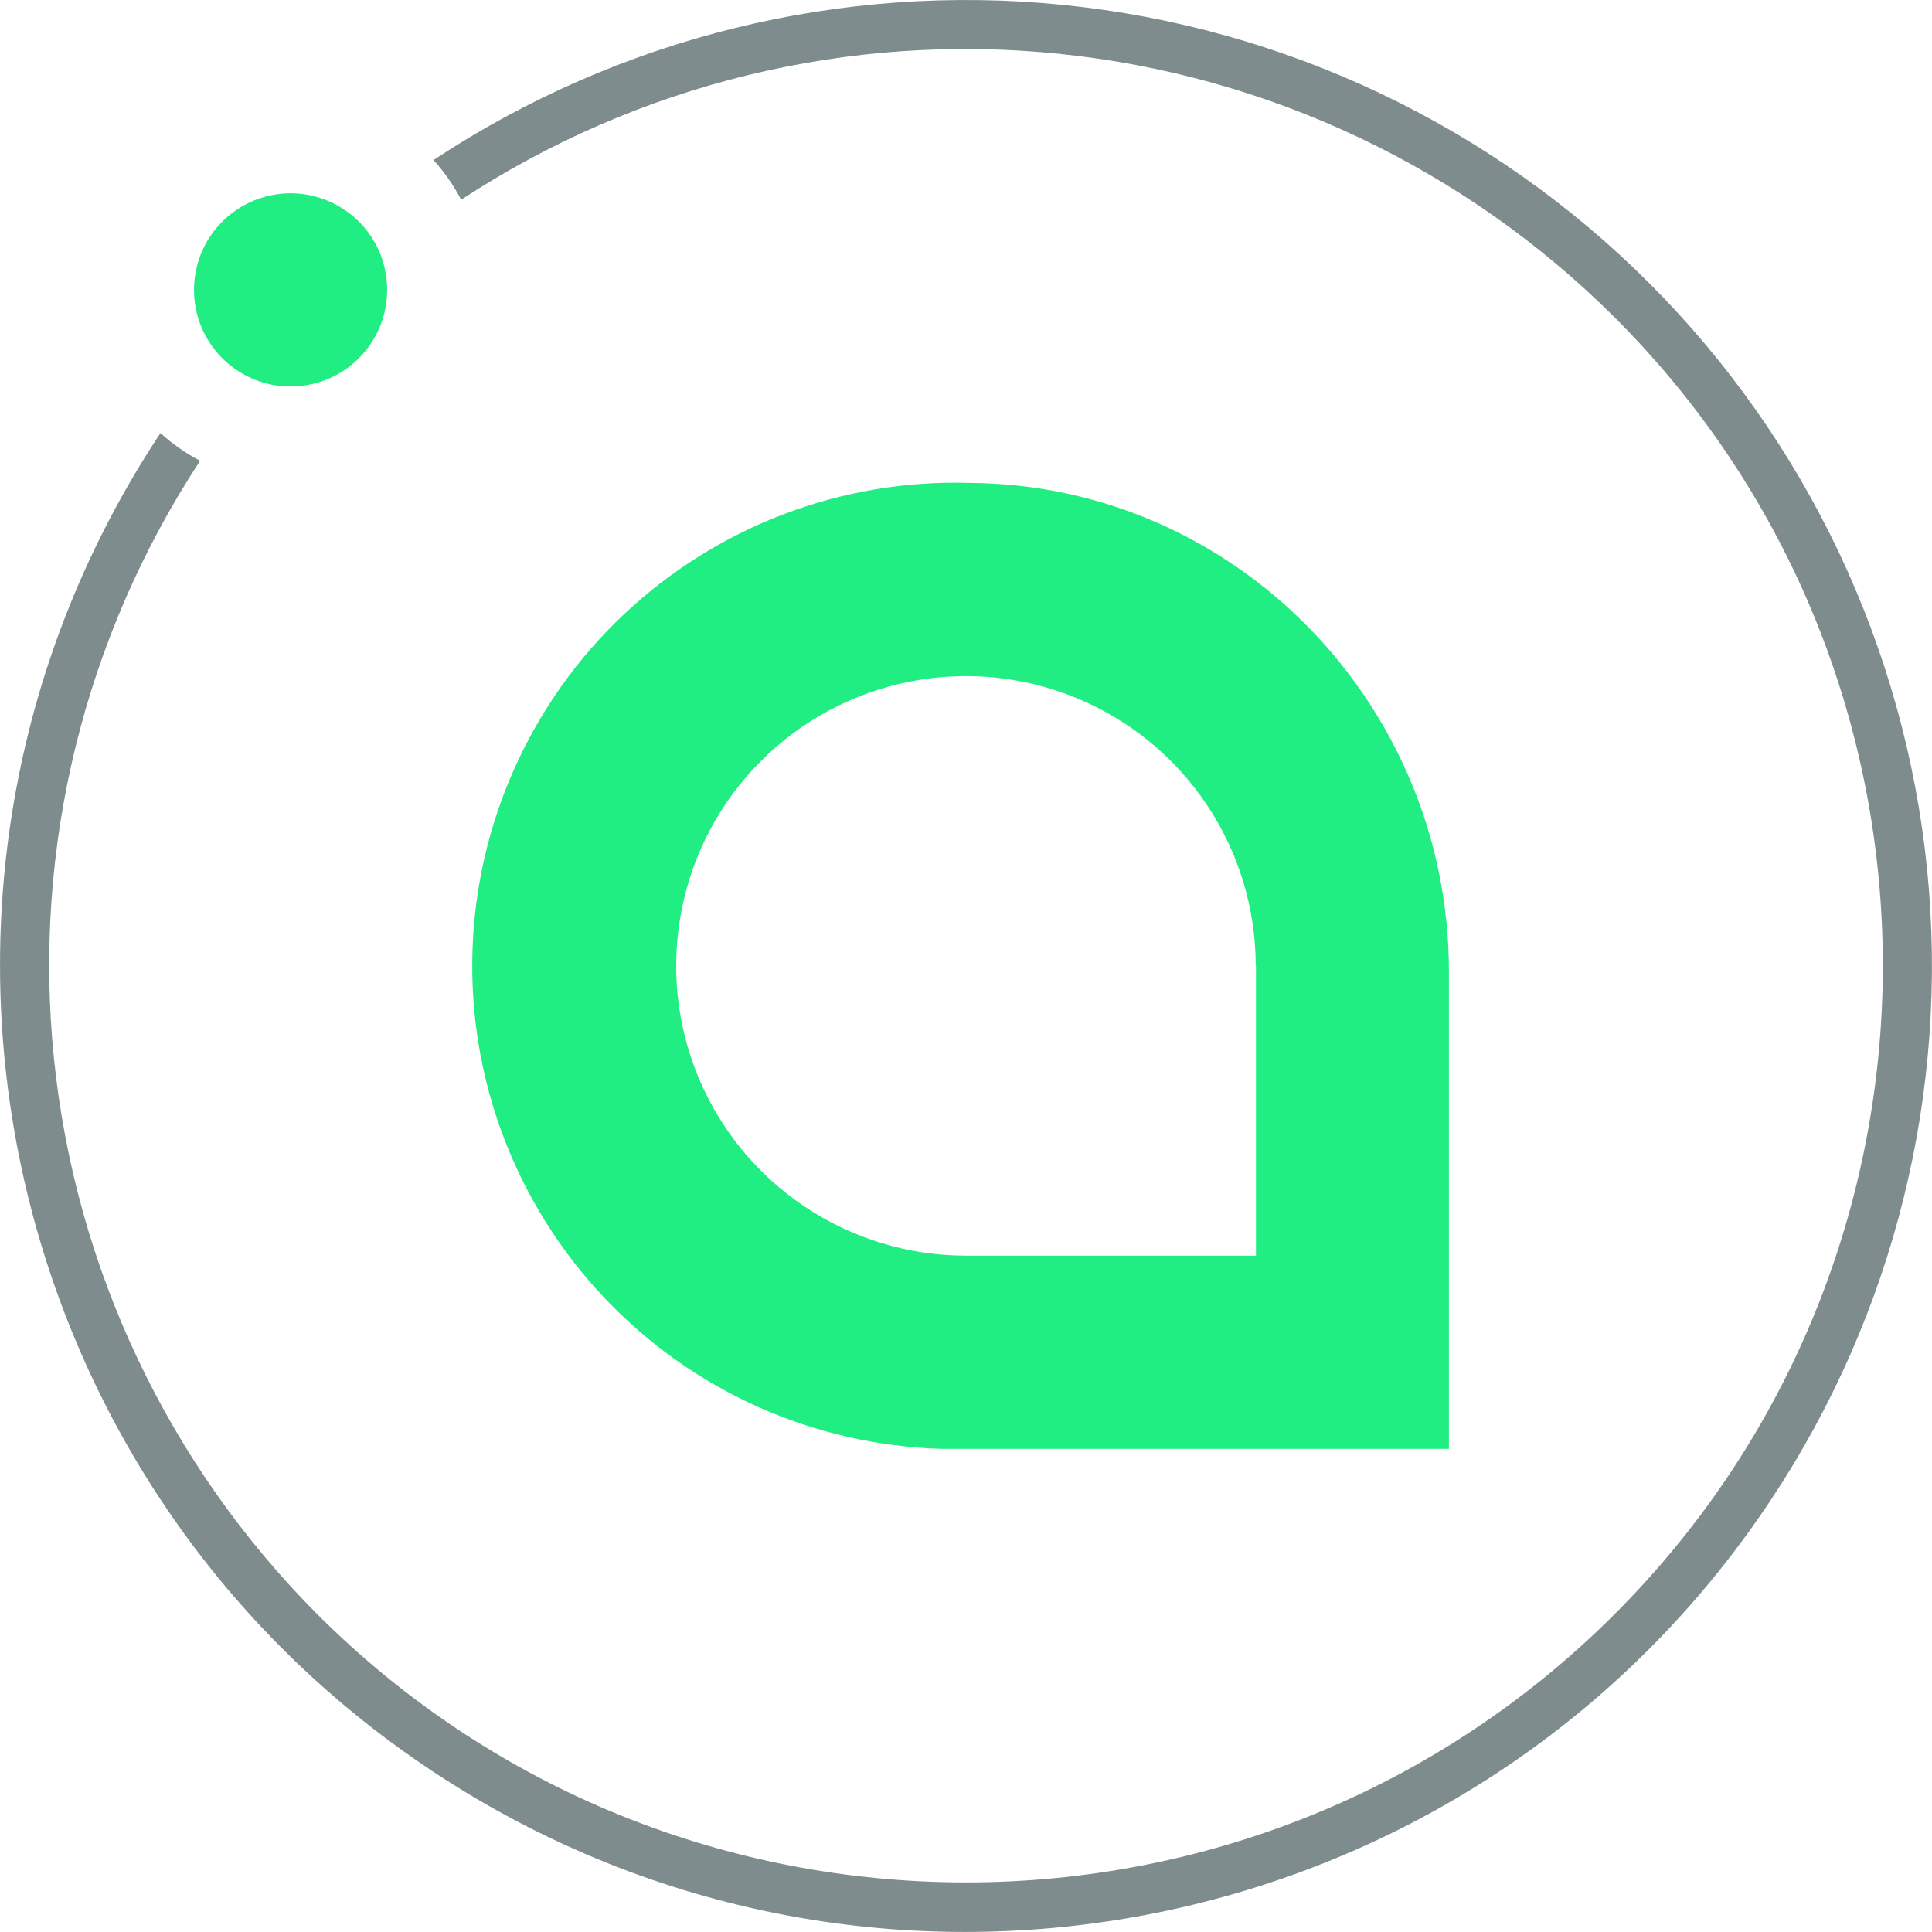
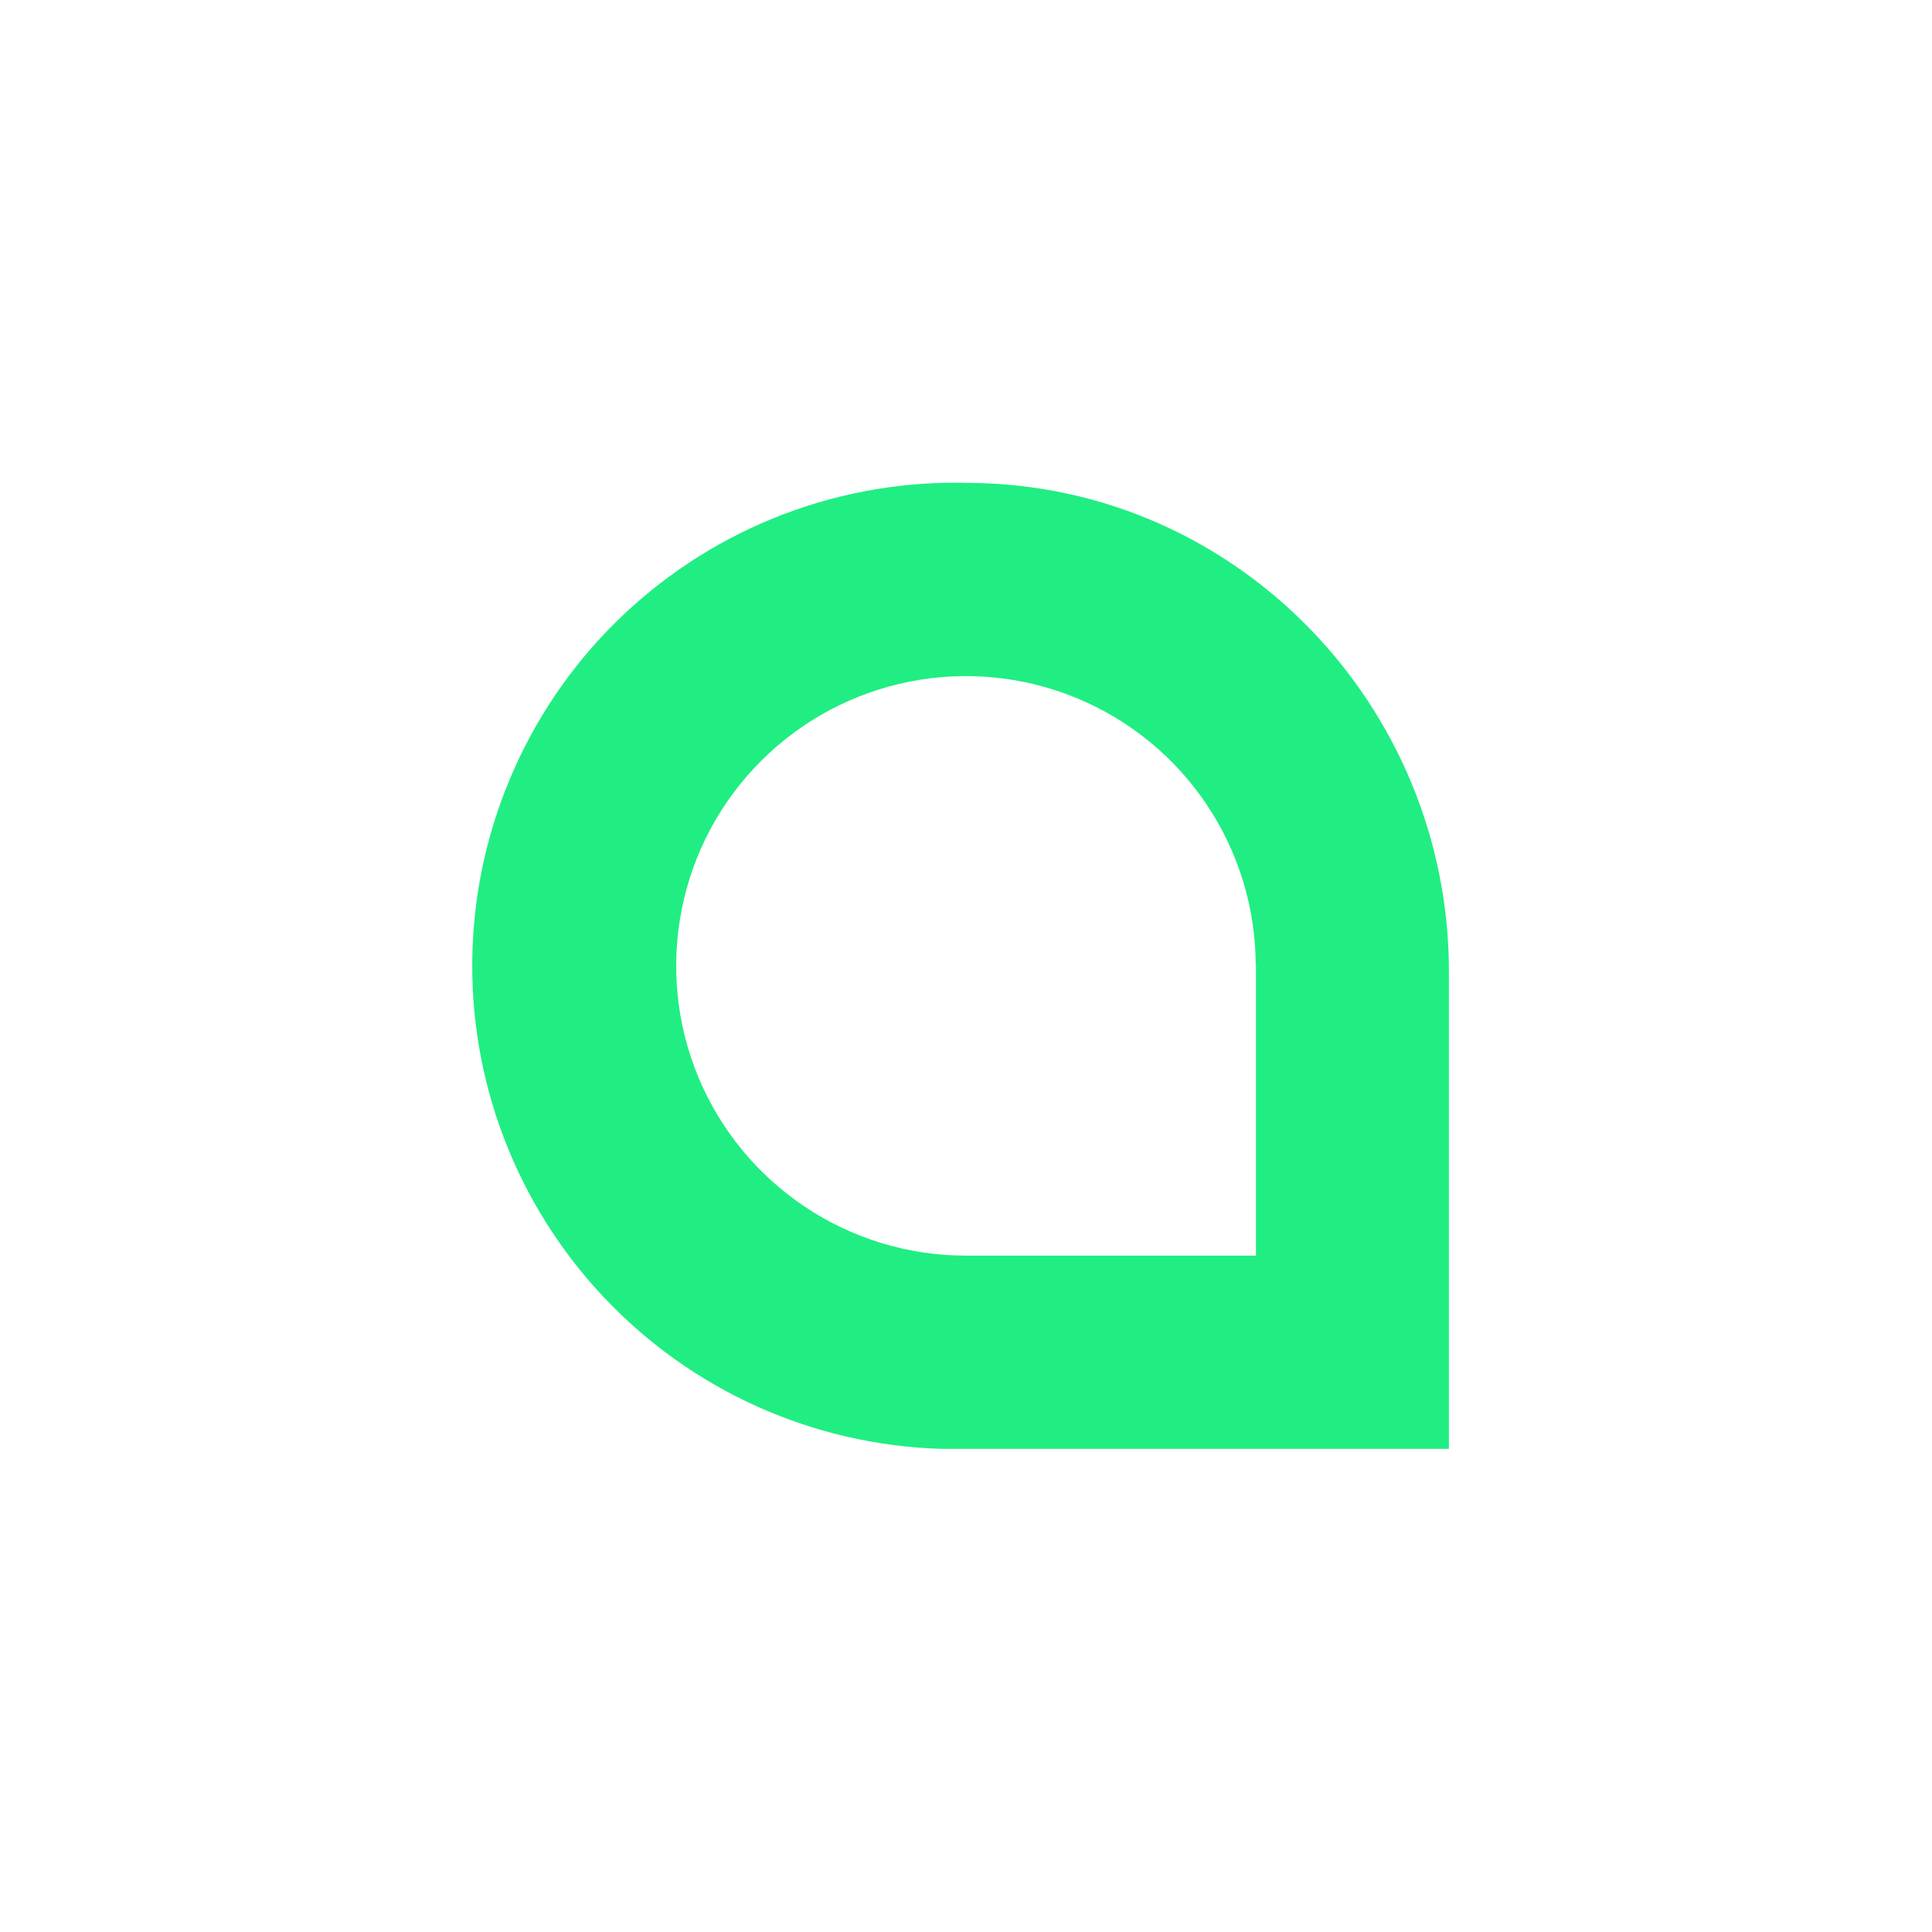
<svg xmlns="http://www.w3.org/2000/svg" width="24" height="24" viewBox="0 0 24 24" fill="none">
  <path d="M15.602 11.998V15.598H11.999C11.287 15.598 10.591 15.387 9.999 14.991C9.407 14.596 8.946 14.033 8.673 13.376C8.401 12.718 8.33 11.994 8.469 11.296C8.607 10.598 8.95 9.956 9.454 9.453C9.957 8.949 10.598 8.607 11.297 8.468C11.995 8.329 12.719 8.4 13.377 8.673C14.034 8.945 14.597 9.406 14.992 9.998C15.388 10.59 15.599 11.286 15.599 11.998H15.602ZM12.047 5.999C11.259 5.975 10.474 6.107 9.737 6.387C9 6.667 8.326 7.089 7.752 7.63C7.178 8.17 6.717 8.819 6.394 9.538C6.071 10.257 5.892 11.032 5.869 11.82C5.845 12.608 5.977 13.393 6.257 14.129C6.537 14.866 6.96 15.541 7.5 16.114C8.041 16.688 8.689 17.15 9.408 17.473C10.127 17.796 10.902 17.974 11.69 17.998H17.999V12.069C17.999 8.761 15.355 6.022 12.047 5.999Z" fill="#20EE82" />
-   <path d="M20.485 3.515C18.529 1.559 15.958 0.339 13.207 0.061C10.455 -0.217 7.692 0.463 5.385 1.988C5.52 2.137 5.635 2.303 5.729 2.481C7.922 1.042 10.543 0.401 13.152 0.668C15.762 0.934 18.2 2.09 20.057 3.942C24.5 8.379 24.5 15.608 20.057 20.052C15.614 24.495 8.384 24.495 3.941 20.052C2.09 18.194 0.935 15.756 0.67 13.146C0.404 10.537 1.046 7.916 2.486 5.724C2.308 5.631 2.142 5.515 1.993 5.38C-1.663 10.904 -0.146 18.351 5.379 22.007C10.903 25.663 18.35 24.145 22.006 18.621C23.534 16.314 24.216 13.55 23.939 10.797C23.661 8.044 22.441 5.471 20.485 3.515Z" fill="#7F8C8D" />
-   <path d="M2.759 2.755C2.927 2.587 3.14 2.472 3.373 2.425C3.605 2.378 3.847 2.401 4.066 2.492C4.286 2.582 4.473 2.735 4.606 2.932C4.738 3.129 4.809 3.361 4.809 3.598C4.81 3.836 4.74 4.068 4.609 4.265C4.478 4.463 4.291 4.617 4.072 4.709C3.853 4.8 3.611 4.824 3.378 4.779C3.146 4.733 2.932 4.619 2.763 4.452L2.759 4.448C2.535 4.223 2.41 3.918 2.41 3.601C2.41 3.284 2.535 2.98 2.759 2.755Z" fill="#20EE82" />
</svg>